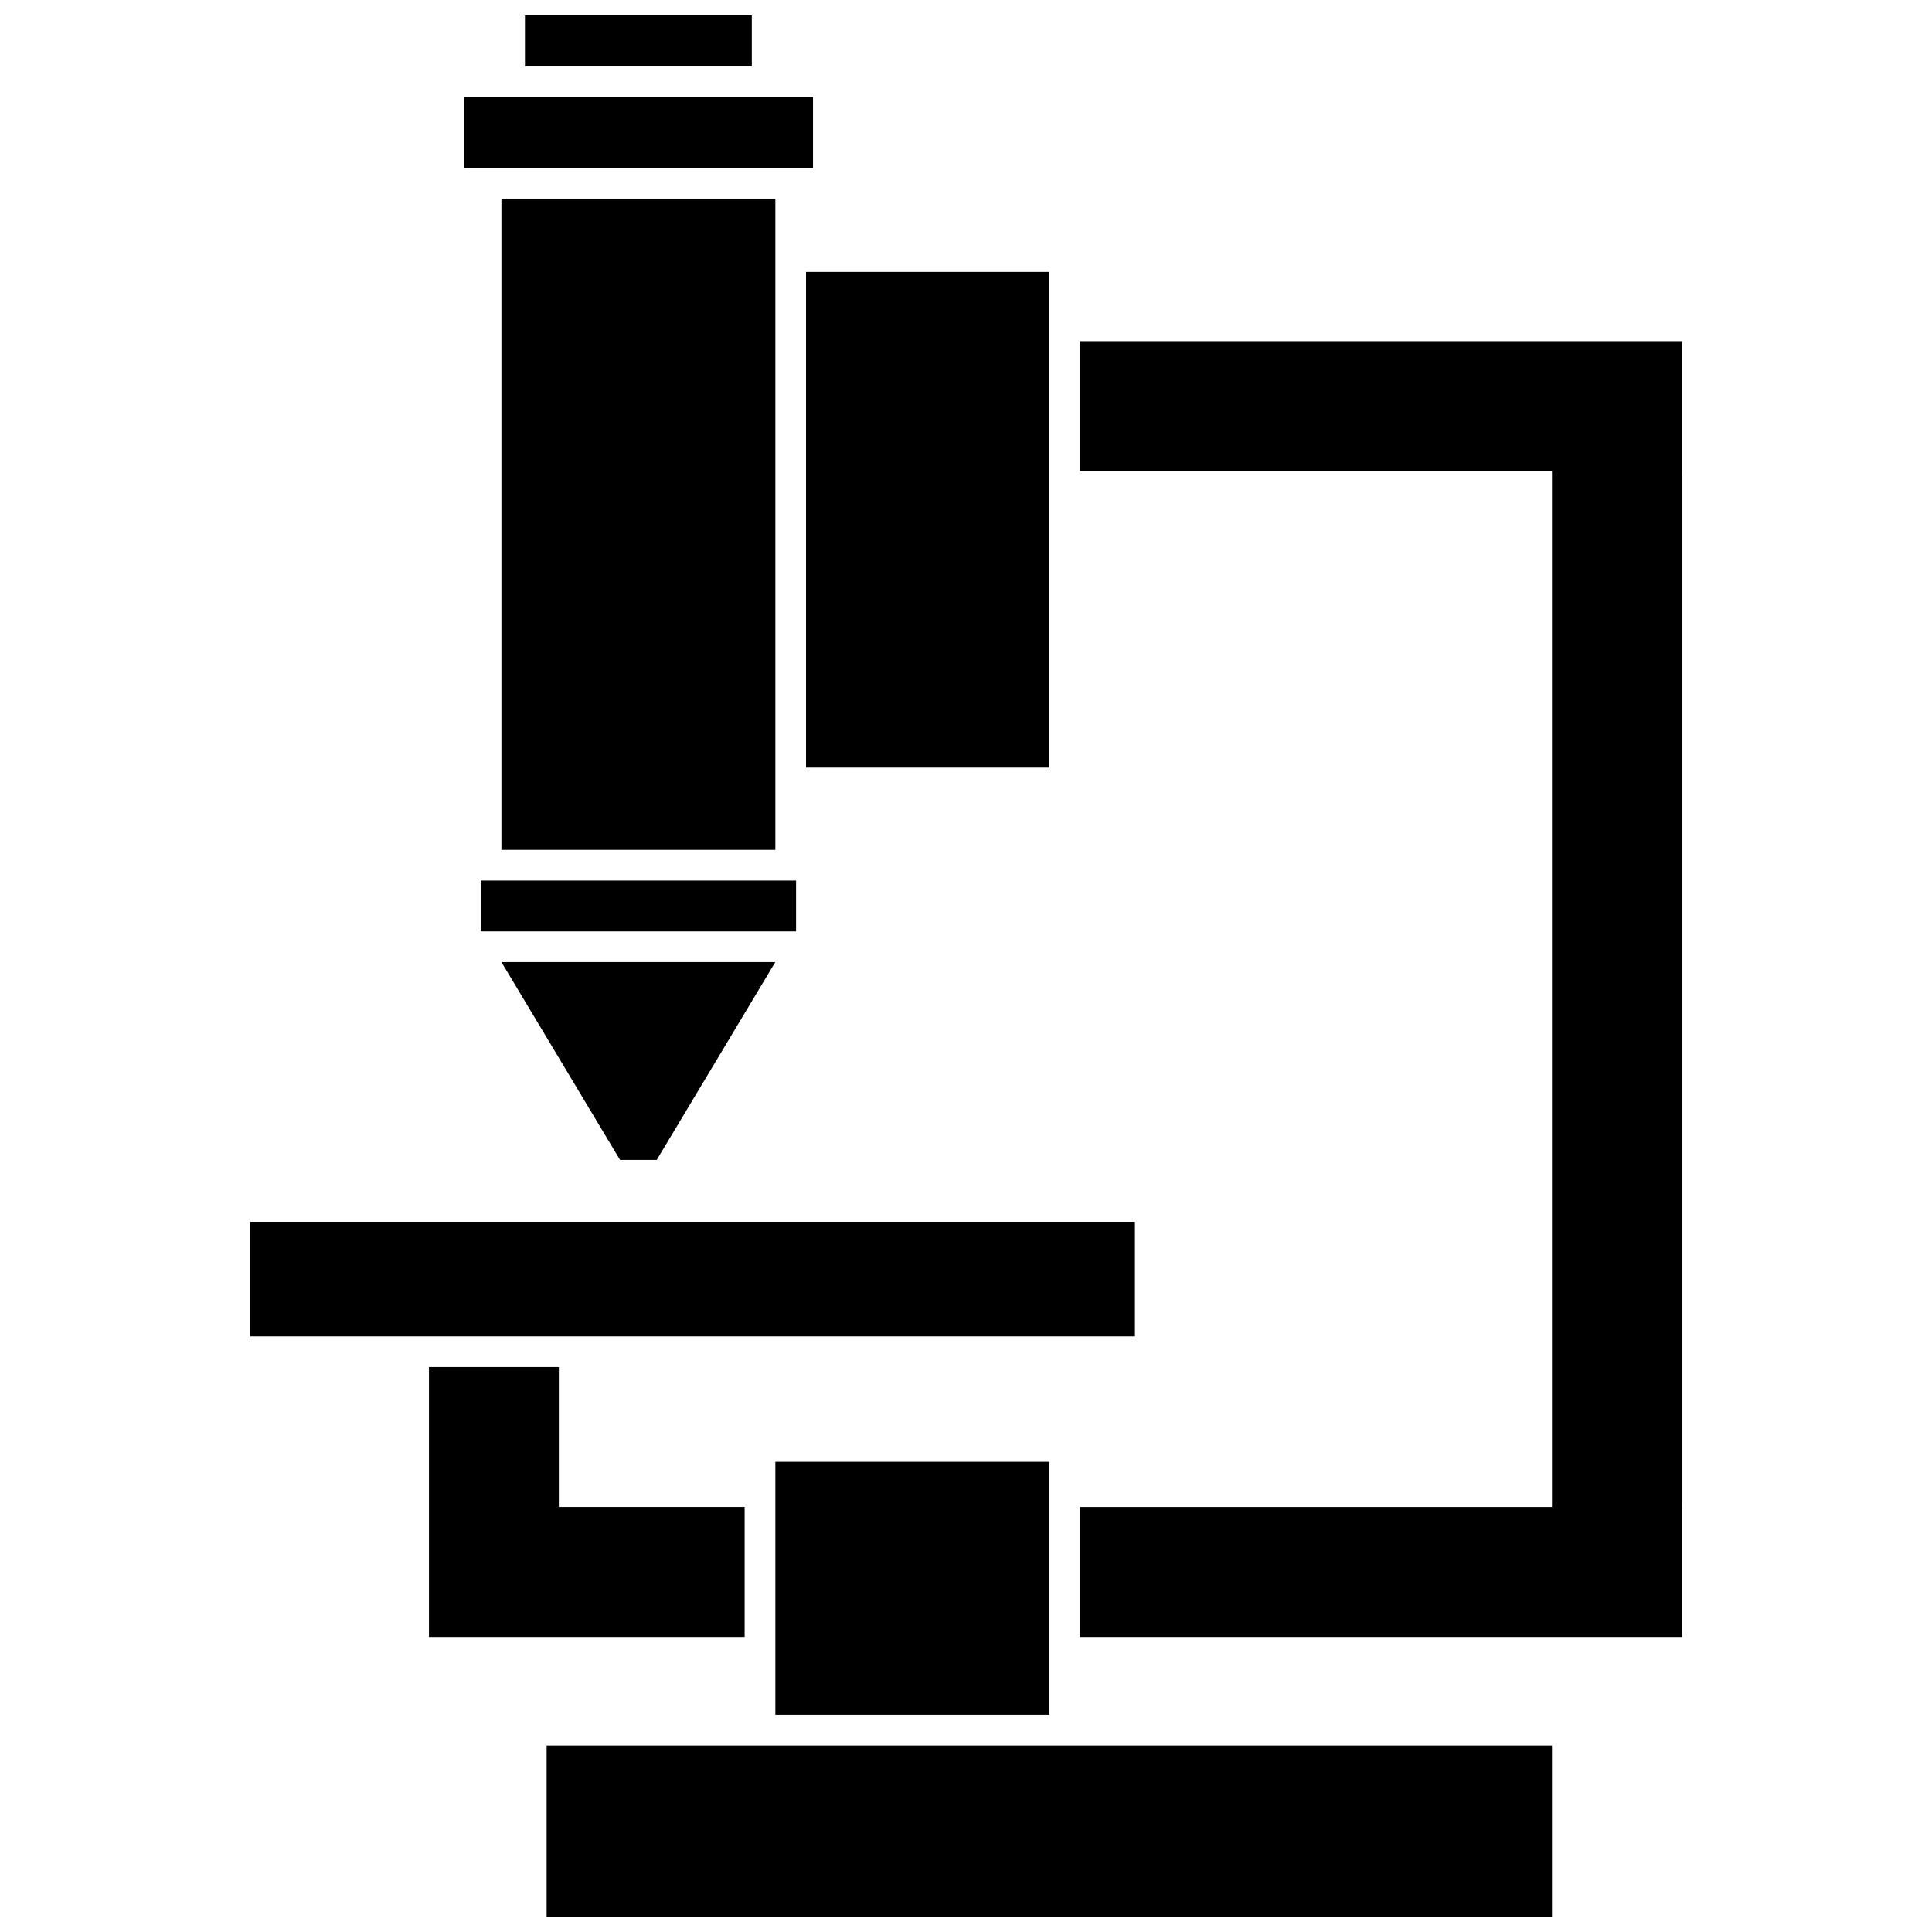
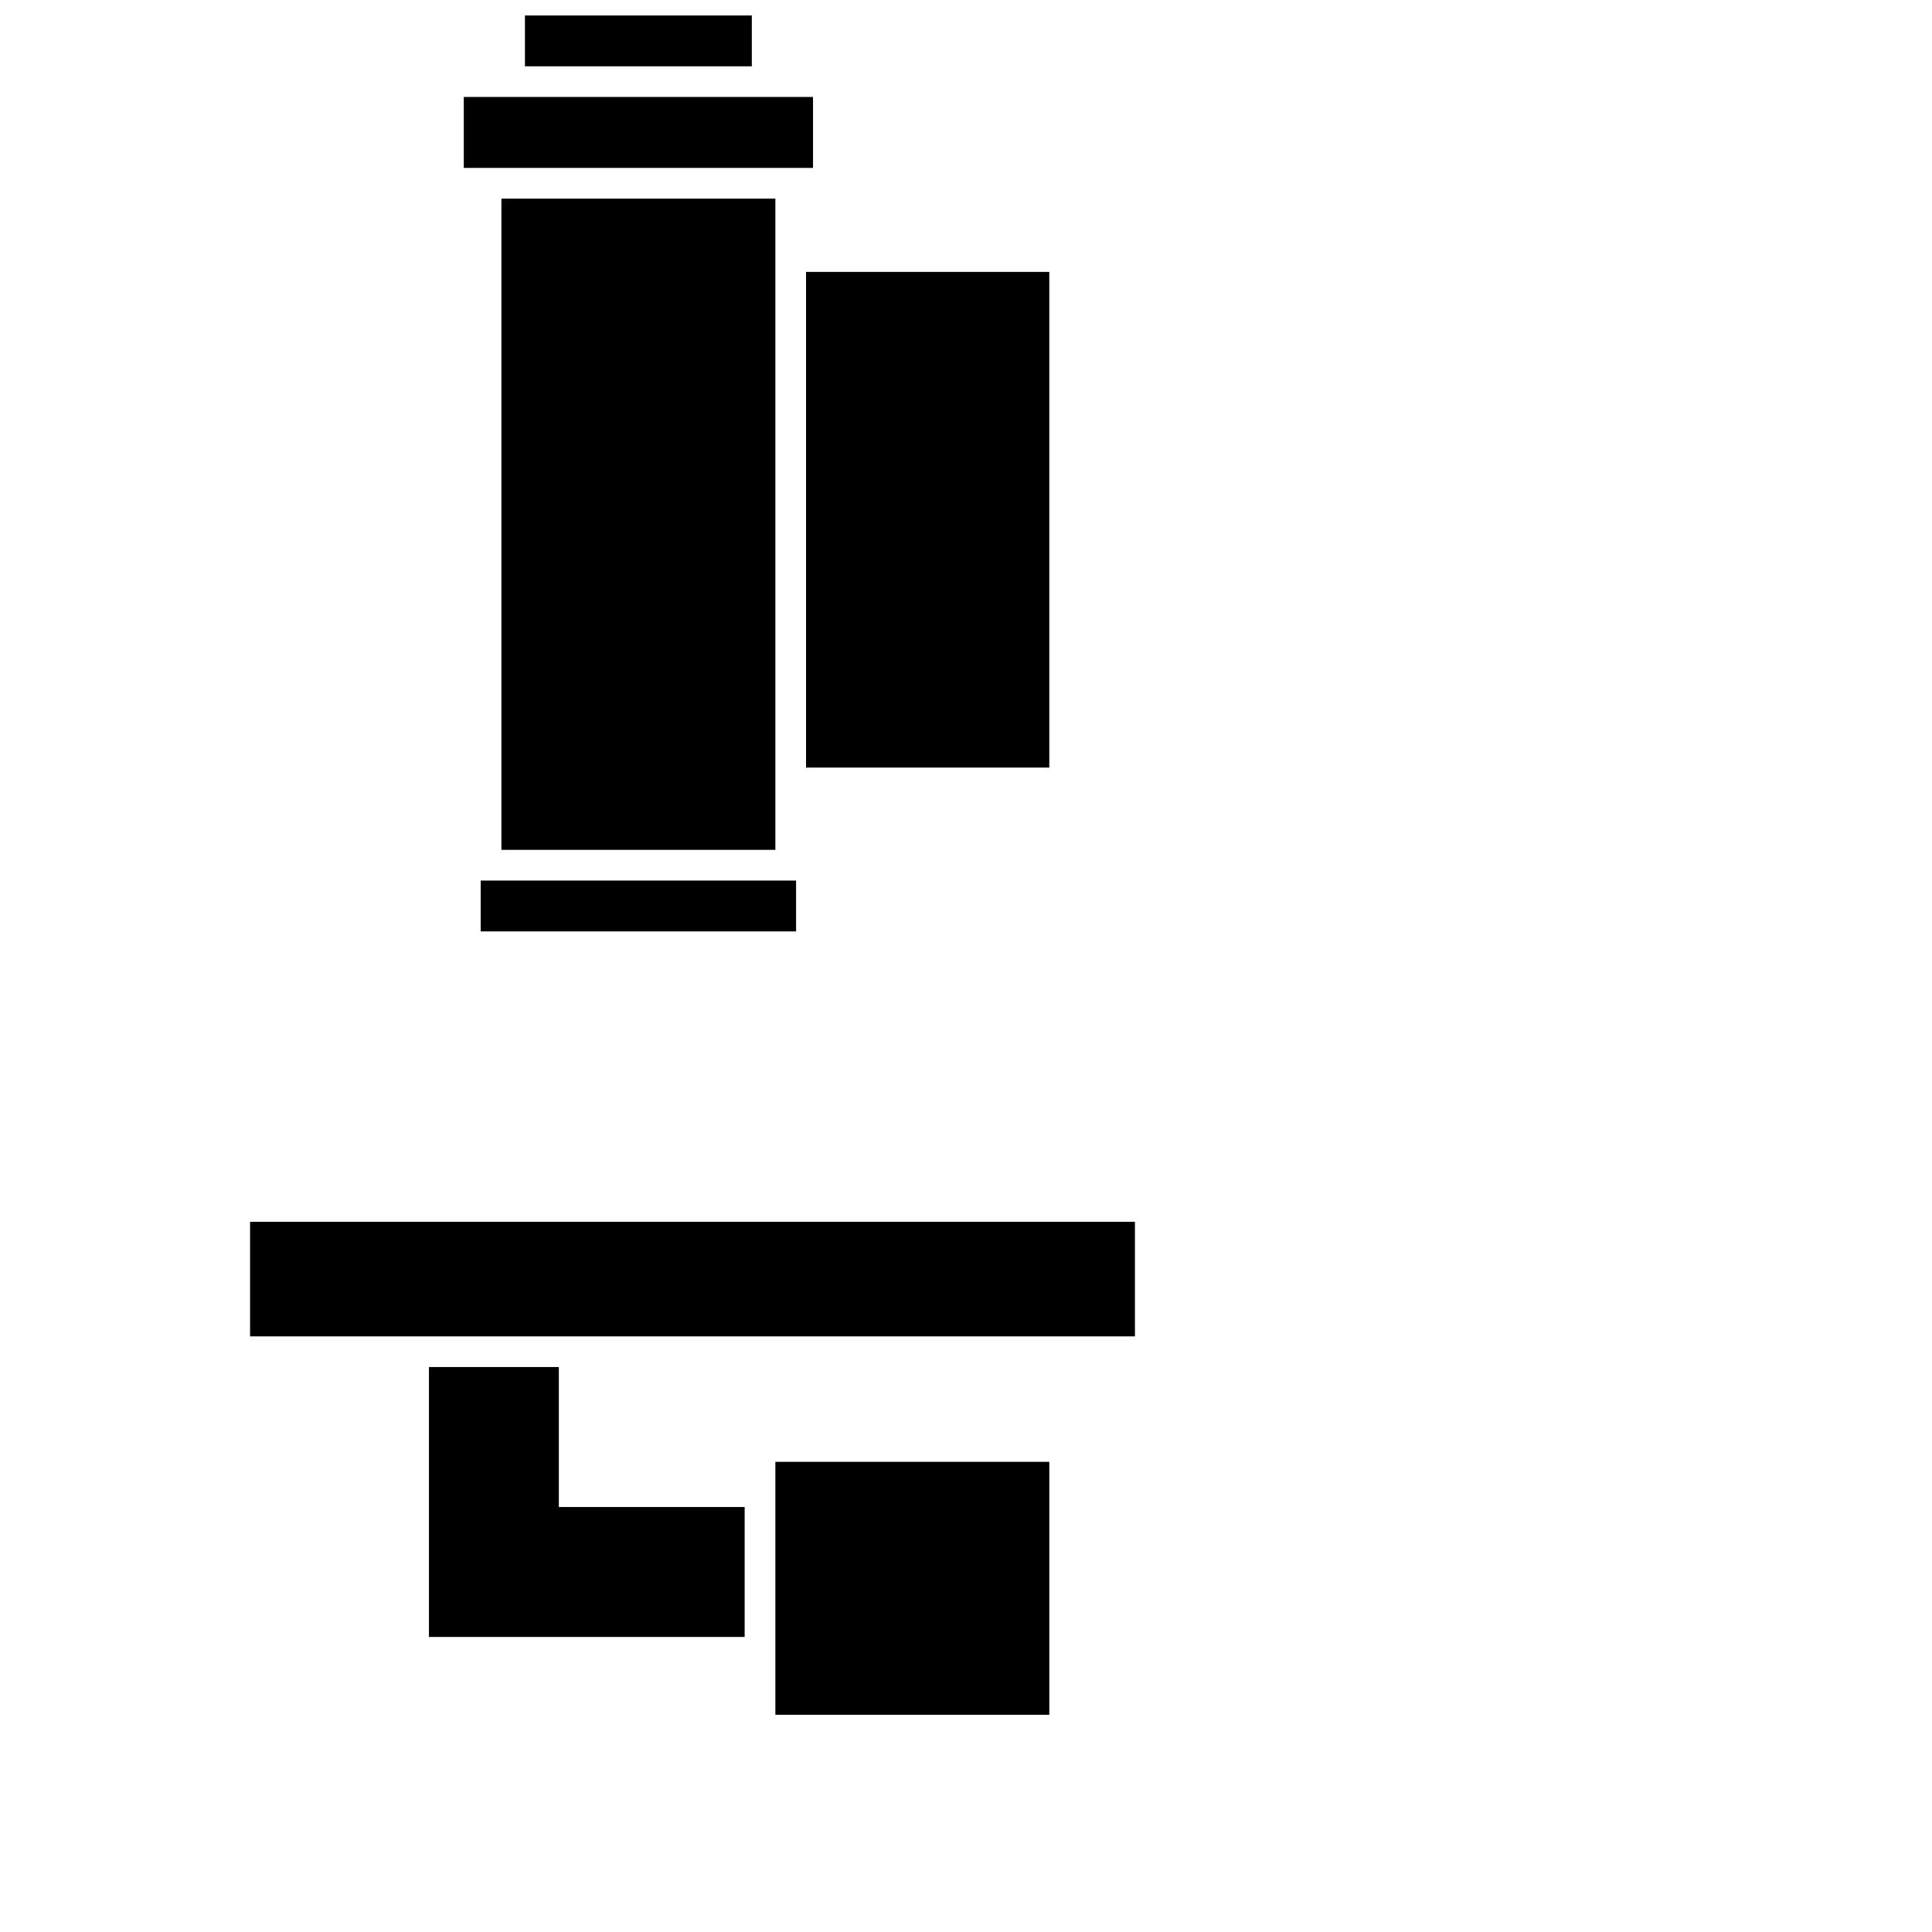
<svg xmlns="http://www.w3.org/2000/svg" width="800px" height="800px" version="1.1" viewBox="144 144 512 512">
  <defs>
    <clipPath id="b">
-       <path d="m288 602h268v49.902h-268z" />
-     </clipPath>
+       </clipPath>
    <clipPath id="a">
      <path d="m283 148.09h61v13.906h-61z" />
    </clipPath>
  </defs>
  <g clip-path="url(#b)">
-     <path d="m288.86 602.51v49.391h266.43v-45.332h-266.43z" />
-   </g>
+     </g>
  <path d="m210.27 467.79h234.5v30.359h-234.5z" />
-   <path d="m589.73 268.83v-34.422h-159.53v34.422h125.09v274.55h-125.09v34.43h159.53v-34.43h-0.012v-274.55z" />
  <path d="m341.34 577.81v-34.43h-49.242v-37.102h-34.422v71.531z" />
  <path d="m357.61 347.42h64.465v-131.36h-64.465z" />
  <path d="m349.48 360.26v-163.63h-72.598v172.59h72.598z" />
-   <path d="m318.04 451.39 31.426-52.426h-72.578l31.43 52.426z" />
  <path d="m354.97 390.83v-13.473h-83.582v13.473z" />
  <path d="m349.48 188.5h9.977v-18.805h-92.551v18.805z" />
  <g clip-path="url(#a)">
    <path d="m343.24 153.43v-5.332h-60.125v13.473h60.125z" />
  </g>
  <path d="m349.48 543.38v55.055h72.598v-67.035h-72.598z" />
</svg>